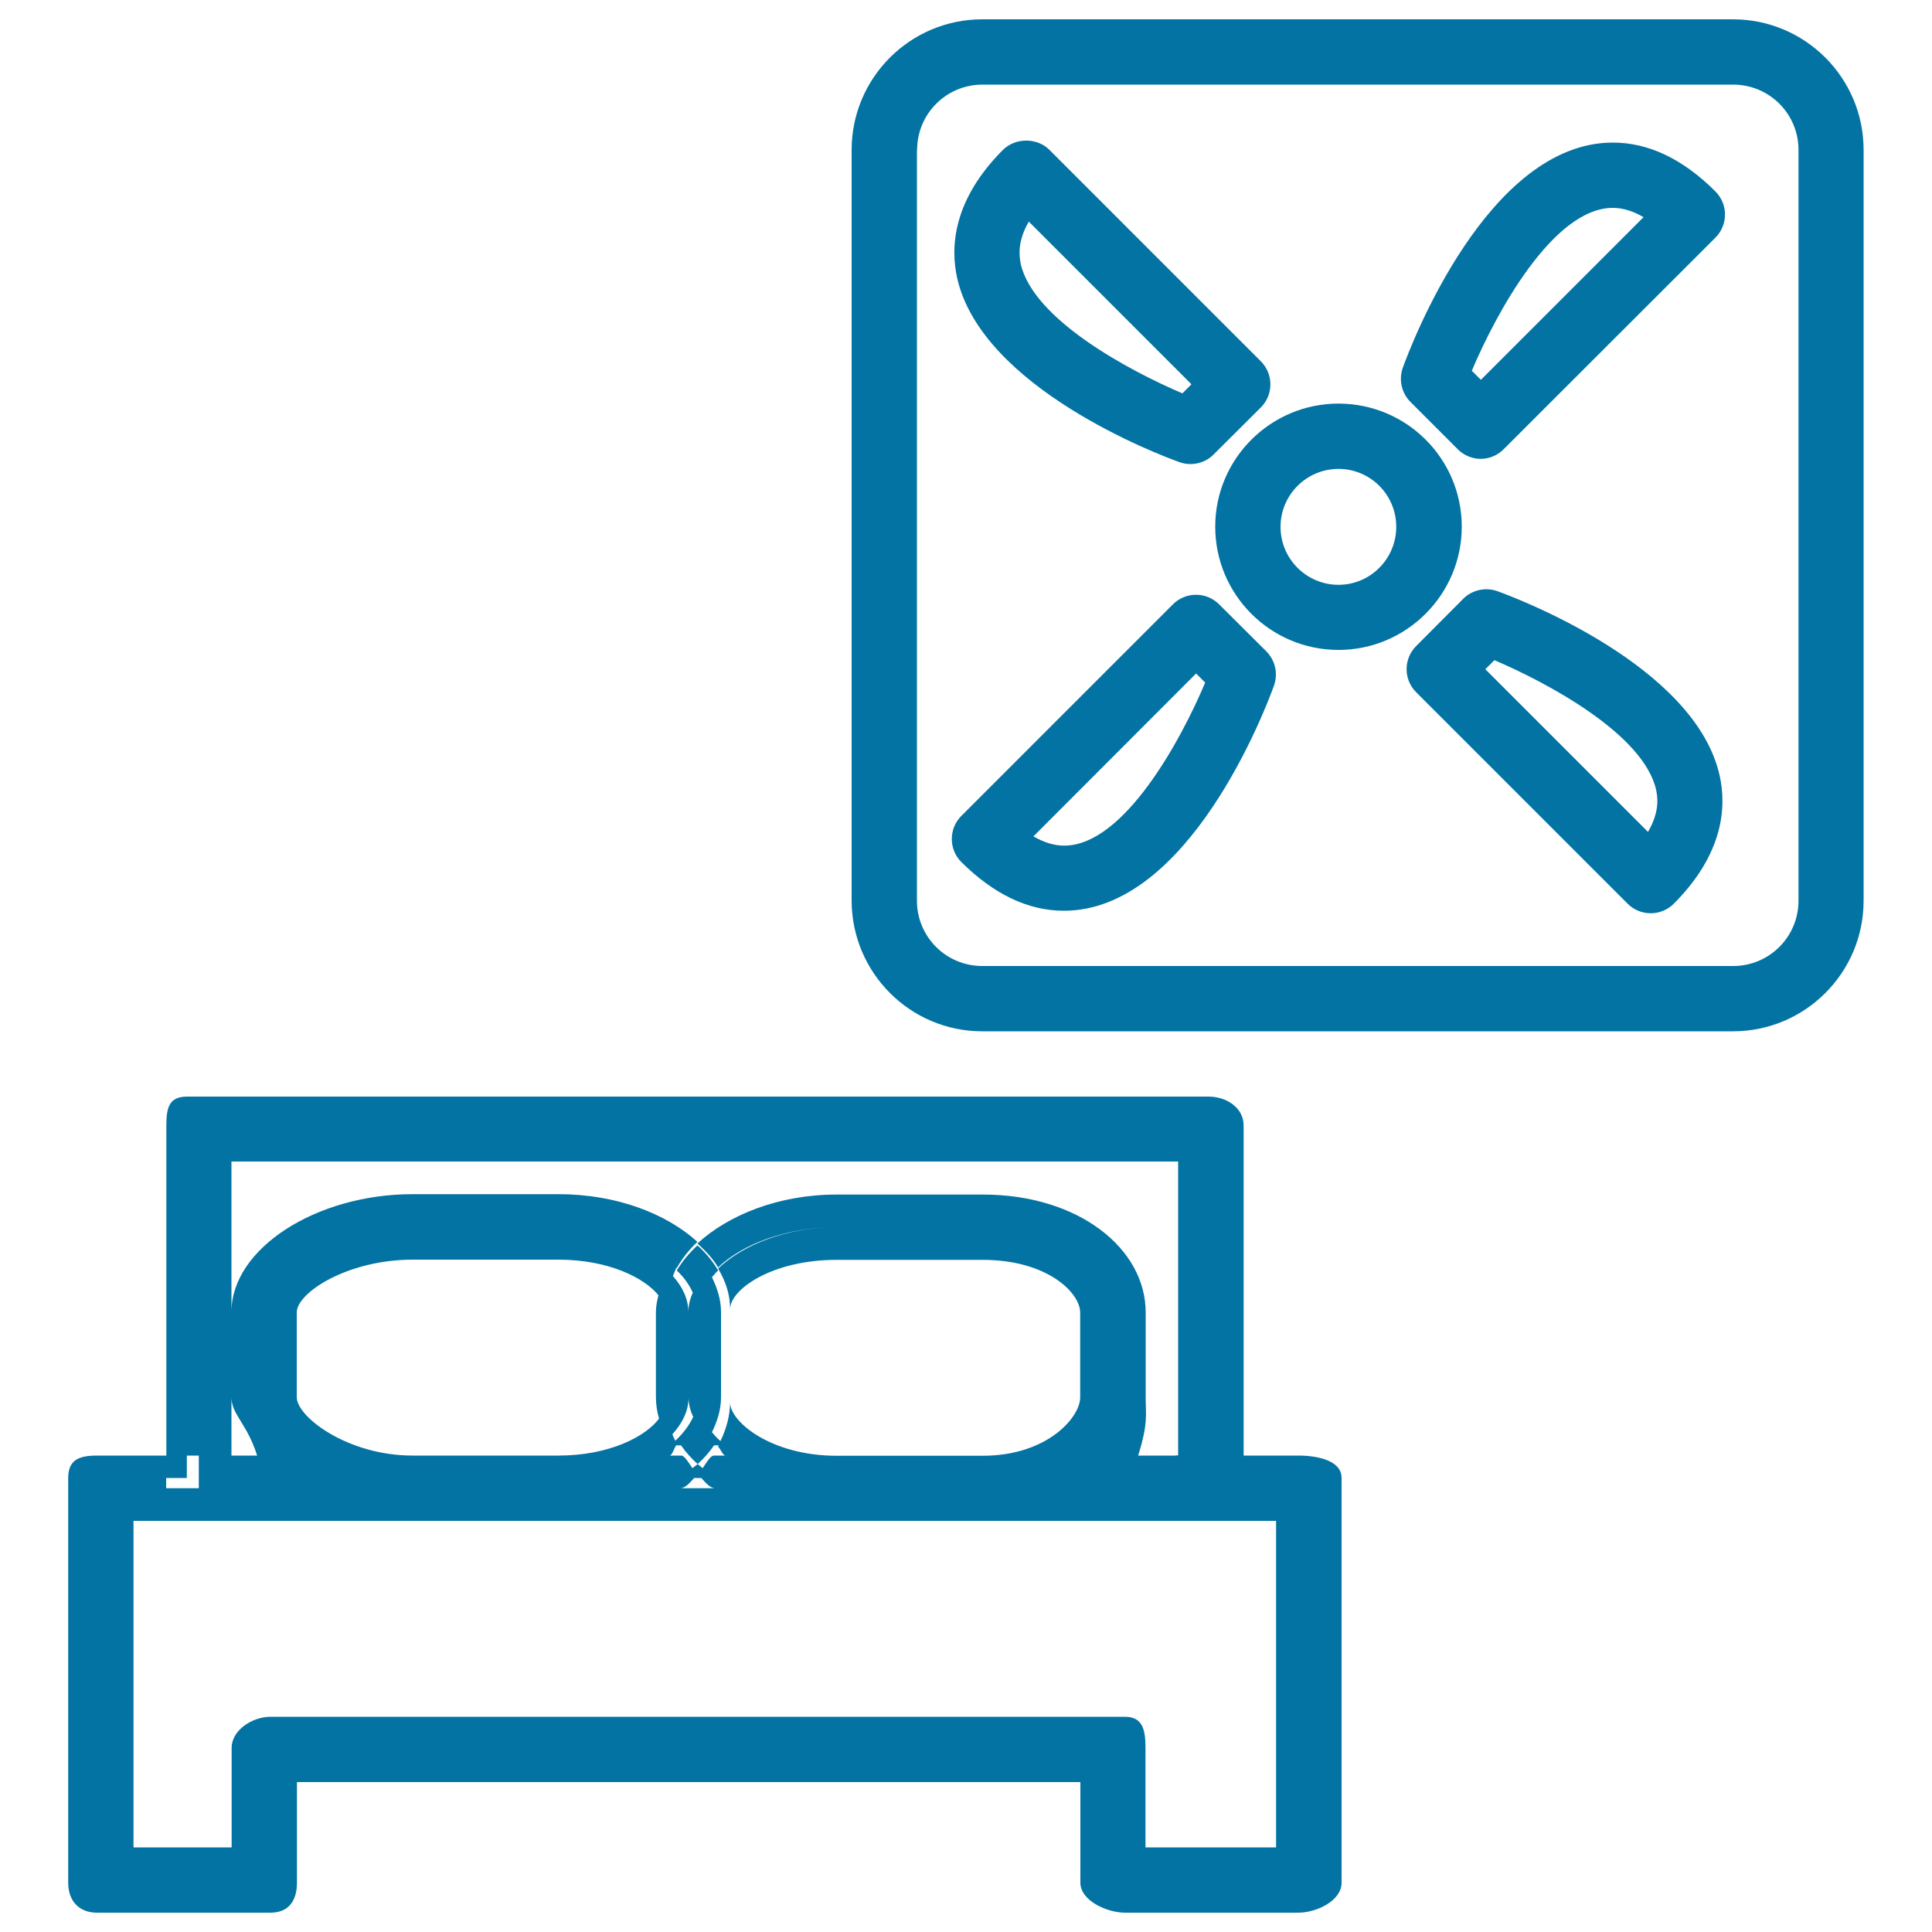
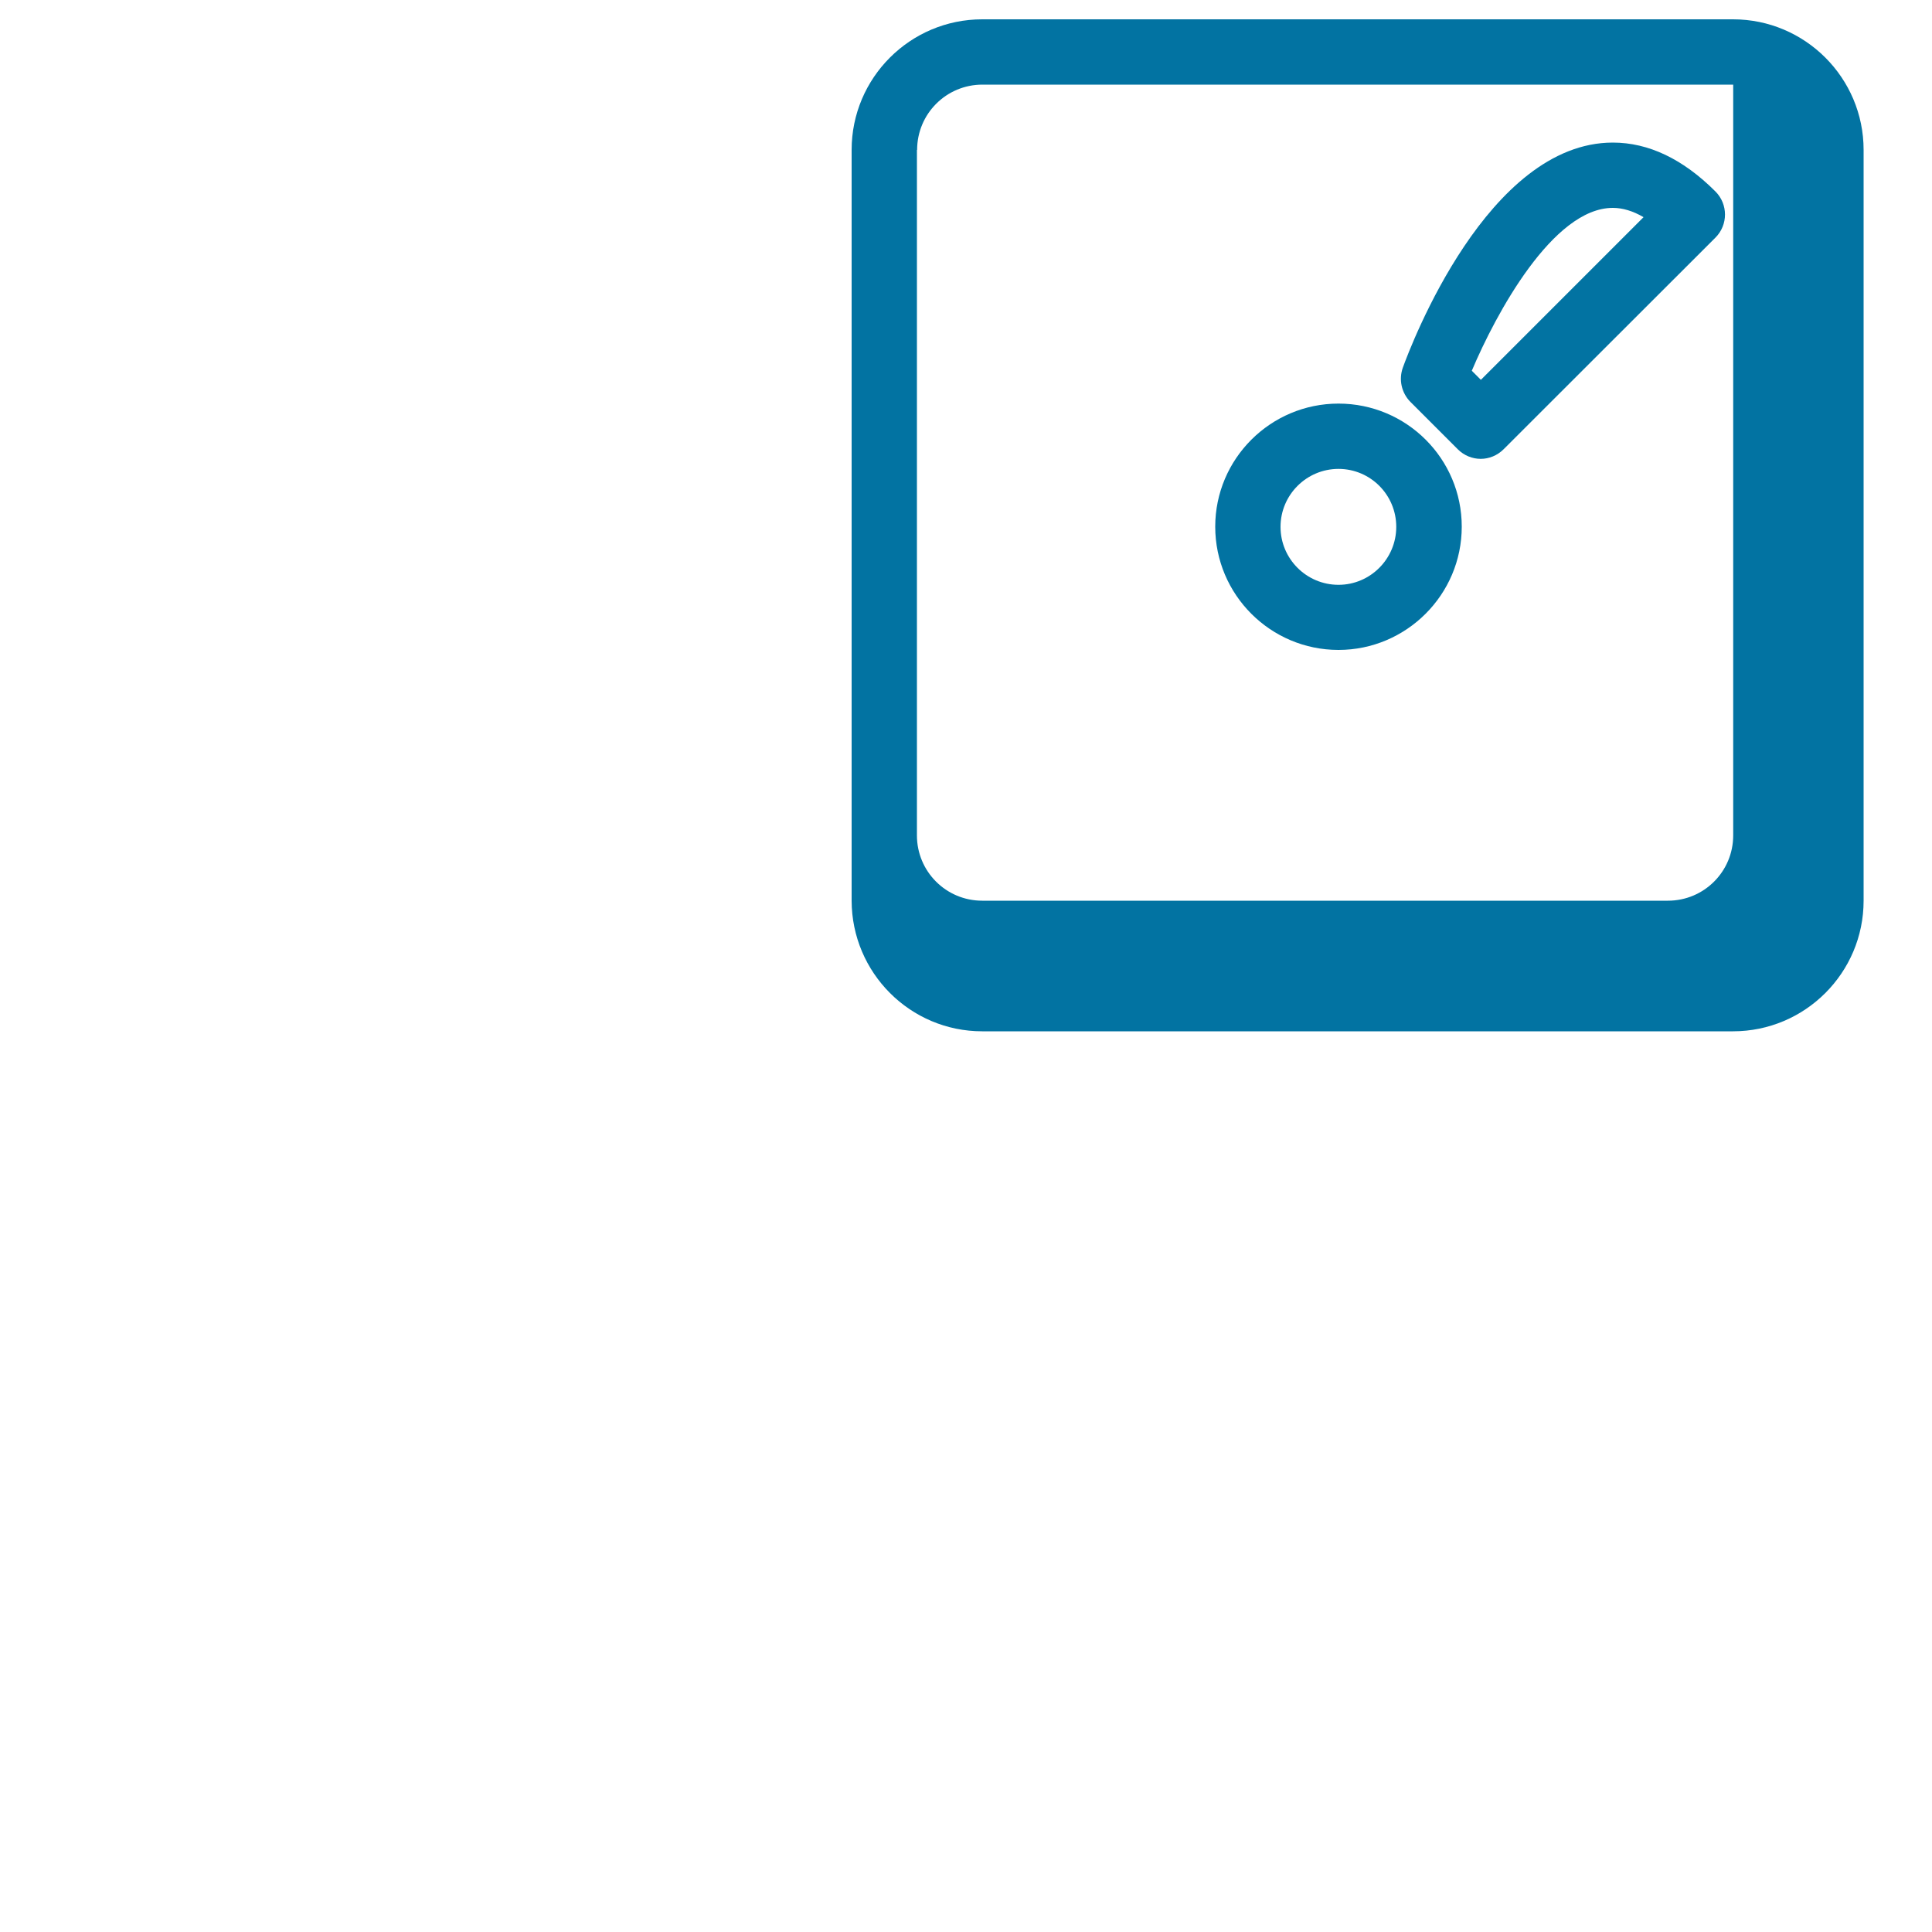
<svg xmlns="http://www.w3.org/2000/svg" viewBox="0 0 1000 1000" style="fill:#0273a2">
  <title>Ventilation Of Bedroom SVG icon</title>
  <g>
    <g>
      <path d="M629,272.6c0,35.2,28.6,63.8,63.8,63.8c35.1,0,63.8-28.6,63.8-63.8c0-35.2-28.6-63.7-63.8-63.7C657.6,208.9,629,237.5,629,272.6z M692.8,242.7c16.5,0,29.9,13.4,29.9,30c0,16.5-13.4,30-29.9,30c-16.5,0-30-13.4-30-30C662.8,256.1,676.3,242.7,692.8,242.7z" />
-       <path d="M610.5,239.2c1.9,0.7,3.8,1,5.7,1c4.4,0,8.7-1.7,11.9-4.9l24.5-24.4c6.6-6.6,6.6-17.3,0-23.9L543.1,77.5c-6.3-6.3-17.5-6.3-23.9,0c-26.1,26.1-27.3,50.5-23.8,66.3C508.1,200.7,600,235.5,610.5,239.2z M532.5,114.7l84.2,84.2l-4.7,4.7c-27-11.5-77.2-38.1-83.7-67.1C527.8,133.4,526.1,125.8,532.5,114.7z" />
-       <path d="M550.7,471.4c64.7,0,104.4-104.6,108.7-116.5c2.2-6.2,0.7-13-3.9-17.7L631,312.8c-6.6-6.6-17.3-6.6-23.9,0L497.6,422.3c-6.6,6.6-6.6,17.3,0,23.9C514.4,462.9,532.2,471.4,550.7,471.4z M619.1,348.6l4.7,4.7c-12.4,29.5-42,84.4-73,84.4c-5.1,0-10.4-1.6-15.9-4.8L619.1,348.6z" />
-       <path d="M775.1,306c-6.1-2.2-13.1-0.7-17.7,3.9l-24.4,24.5c-6.6,6.6-6.6,17.3,0,23.9l109.5,109.5c3.2,3.2,7.5,4.9,11.9,4.9c4.5,0,8.8-1.8,11.9-4.9c26.1-26.1,27.3-50.5,23.8-66.3C877.4,344.5,785.5,309.8,775.1,306z M853,430.6l-84.2-84.2l4.7-4.7c27,11.5,77.2,38.2,83.7,67.1C857.8,411.9,859.5,419.4,853,430.6z" />
      <path d="M754.5,232.5c3.3,3.3,7.6,5,11.9,5c4.3,0,8.6-1.7,11.9-5L887.9,123c6.6-6.6,6.6-17.3,0-23.9c-16.8-16.8-34.6-25.3-53.1-25.3c-64.7,0-104.4,104.6-108.7,116.5c-2.2,6.2-0.7,13,3.9,17.7L754.5,232.5z M834.8,107.6c5.1,0,10.4,1.6,15.9,4.8l-84.2,84.2l-4.7-4.7C774.2,162.5,803.8,107.6,834.8,107.6z" />
-       <path d="M508.4,533.8h388.6c37.3,0,67.6-30.3,67.6-67.6V77.6c0-37.3-30.3-67.6-67.6-67.6H508.4c-37.3,0-67.6,30.3-67.6,67.6v388.6C440.9,503.5,471.1,533.8,508.4,533.8z M474.7,77.6c0-18.7,15.1-33.8,33.8-33.8h388.6c18.7,0,33.8,15.1,33.8,33.8v388.6c0,18.7-15.1,33.8-33.8,33.8H508.4c-18.7,0-33.8-15.1-33.8-33.8V77.6z" />
-       <path d="M50.2,990H140c9.3,0,13.7-6.1,13.7-15.5v-52.1h405.5v52.1c0,9.3,13.8,15.5,23.1,15.5H672c9.3,0,22.4-6.1,22.4-15.5V765c0-9.3-13-11.6-22.4-11.6h-28.3v16.9h-1.3h-15.6l0,0h16.9v-16.9l0,0V582.6c0-9.3-8.9-15-18.2-15H96.8c-9.3,0-10.7,5.7-10.7,15v170.8l0,0l0,0H50.2c-9.3,0-14.9,2.2-14.9,11.6v209.5C35.3,983.9,40.9,990,50.2,990z M660.5,787.2v169h-67.6v-51.5c0-9.3-1.4-16.1-10.7-16.1H140c-9.3,0-20.1,6.8-20.1,16.1v51.5H69.1v-169h27.6h116.8h75.6h143.9h75.6h116.8H660.5z M361.1,757.8c3.3-3,6.1-6.2,8.5-9.7h2.4c-0.1,0.2-0.2,0.5-0.3,0.7c1.2,1.1,2.5,4.6,3.8,4.6h-6c-1.7,0-3.7,3.4-5.8,6.5C362.9,759.2,361.9,758.5,361.1,757.8c-0.8,0.7-1.8,1.4-2.7,2.1c-2.2-3.1-4.1-6.5-5.8-6.5h-6c1.2,0,2.3-3.7,3.4-5.3h2.5C354.9,751.6,357.8,754.8,361.1,757.8z M153.6,723.2v-43.9c0-10.2,26.3-27.3,59.9-27.3h75.6c25.9,0,44.4,9.4,51.7,18.4c-0.7,2.9-1.3,5.8-1.3,8.8v43.9c0,3.8,0.6,7.6,1.6,11.2c-6.9,9.2-25.6,19.1-52,19.1h-75.6C180,753.4,153.6,733.4,153.6,723.2z M350.4,744.9c-0.3,0.3-0.6,0.5-0.9,0.8c-0.6-1.1-1-2.2-1.5-3.3c5.2-5.7,8.4-12.2,8.4-19.1c0,3.5,0.9,6.9,2.4,10.1C356.9,737.4,354.1,741.3,350.4,744.9z M359.3,765h3.7c2.2,2.5,4.6,5.3,7.2,5.3H352C354.7,770.3,357,767.5,359.3,765z M608.5,753.4h-19.4c5.3-16.9,3.9-21.2,3.9-30.2v-43.9c0-32.9-34.5-61-84.3-61H433c-30,0-56,10.6-72,25.3c4.3,4,7.9,7.7,10.7,12.4c12.6-12,35.2-20.8,61.3-20.8c-26.1,0-48.7,9.3-61.3,21.4c3.9,6.7,6.2,13.3,6.2,21c0-10.1,21.5-25.5,55.1-25.5h75.6c33.6,0,50.5,17.1,50.5,27.3v43.9c0,10.2-16.9,30.2-50.5,30.2H433c-33.6,0-55.1-17.4-55.1-27.6c0,6.7-2,13.8-5,20c-0.4-0.4-0.8-0.7-1.2-1.1c-1.2-1.1-2.2-2.3-3.2-3.5c2.8-5.7,4.7-11.7,4.7-18.2v-43.9c0-6.4-1.9-12.4-4.7-18.1c1-1.2,2-2.4,3.2-3.5c-2.7-4.7-6.3-9-10.7-13c-4.3,4-7.9,8.3-10.7,13c3.7,3.5,6.5,7.4,8.3,11.5c-1.5,3.2-2.3,6.6-2.3,10.1c0-6.8-3-13.1-8-18.7c0.6-1.4,1.1-2.9,1.8-4.3c0.1,0.1,0.1,0.1,0.2,0.1c2.7-4.7,6.3-9.5,10.7-13.5c-16-14.6-41.9-24.7-71.9-24.7h-75.6c-49.8,0-93.7,28.1-93.7,61v-77.9h490v152.1H608.5z M133.1,753.4h-13.3v-30.2C119.8,732.2,127.8,736.6,133.1,753.4z M102.9,753.4v16.9h-6.2H86V765h10.7v-11.6H102.9z" />
+       <path d="M508.4,533.8h388.6c37.3,0,67.6-30.3,67.6-67.6V77.6c0-37.3-30.3-67.6-67.6-67.6H508.4c-37.3,0-67.6,30.3-67.6,67.6v388.6C440.9,503.5,471.1,533.8,508.4,533.8z M474.7,77.6c0-18.7,15.1-33.8,33.8-33.8h388.6v388.6c0,18.7-15.1,33.8-33.8,33.8H508.4c-18.7,0-33.8-15.1-33.8-33.8V77.6z" />
    </g>
  </g>
</svg>